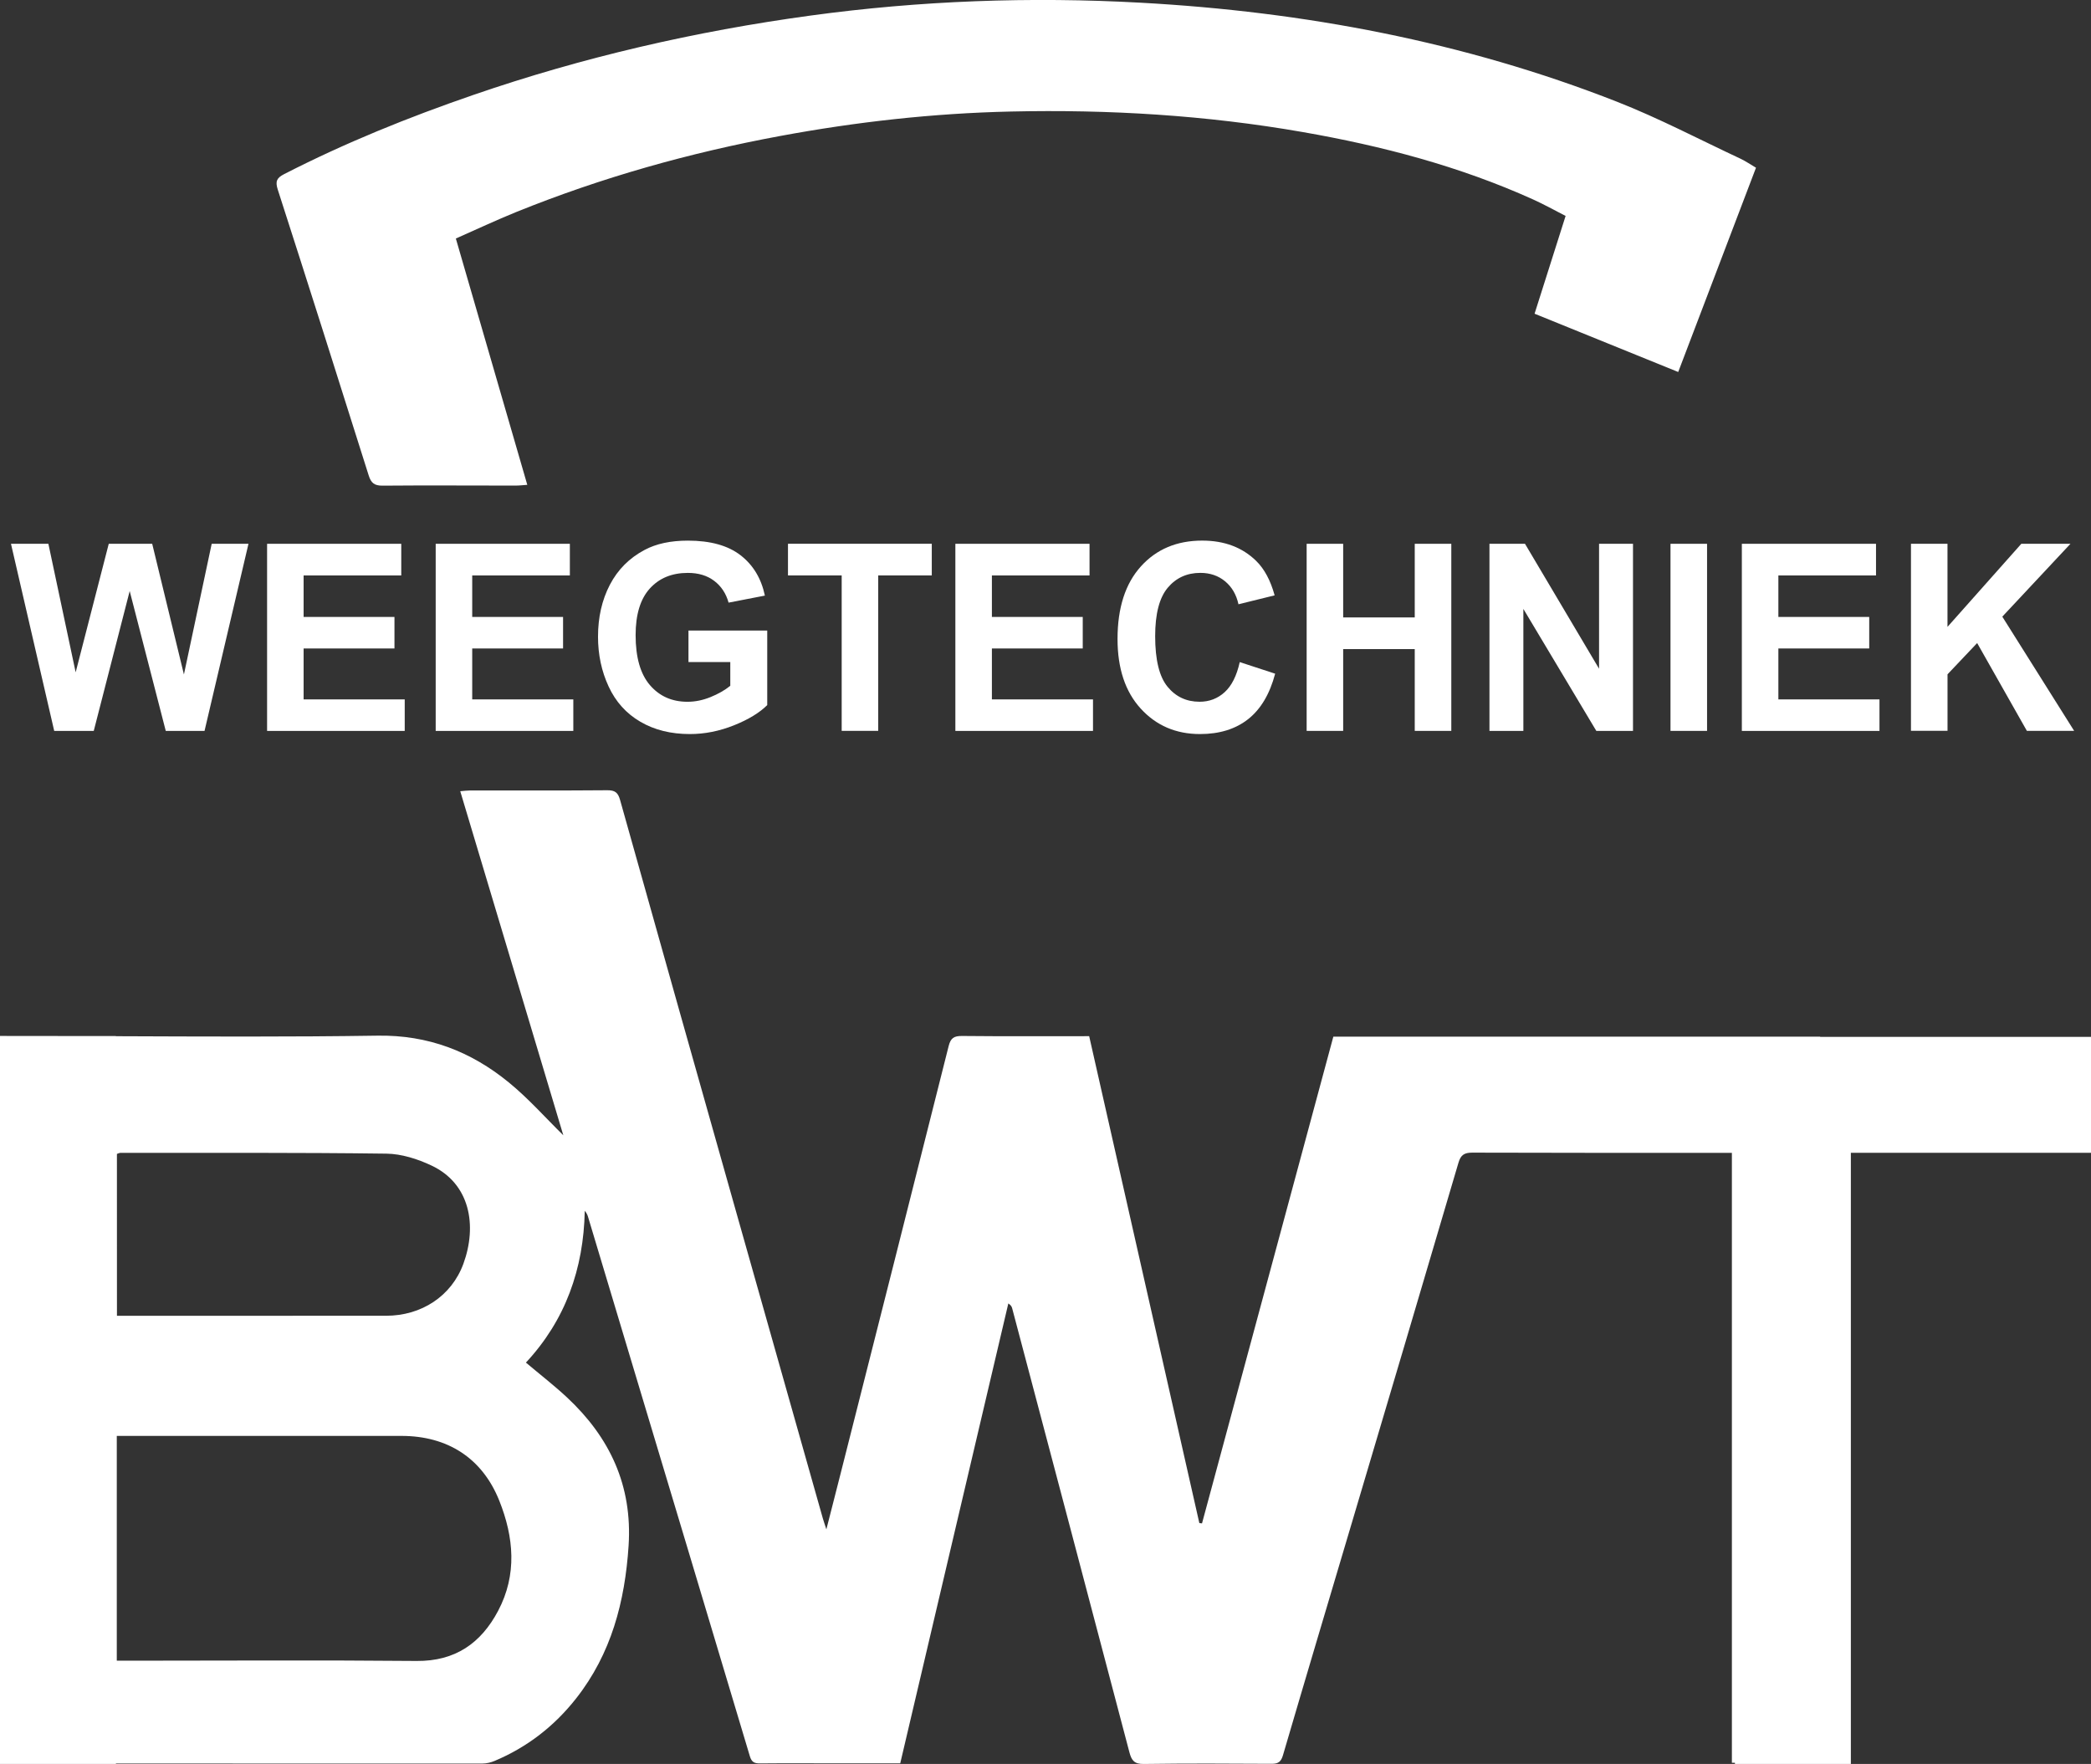
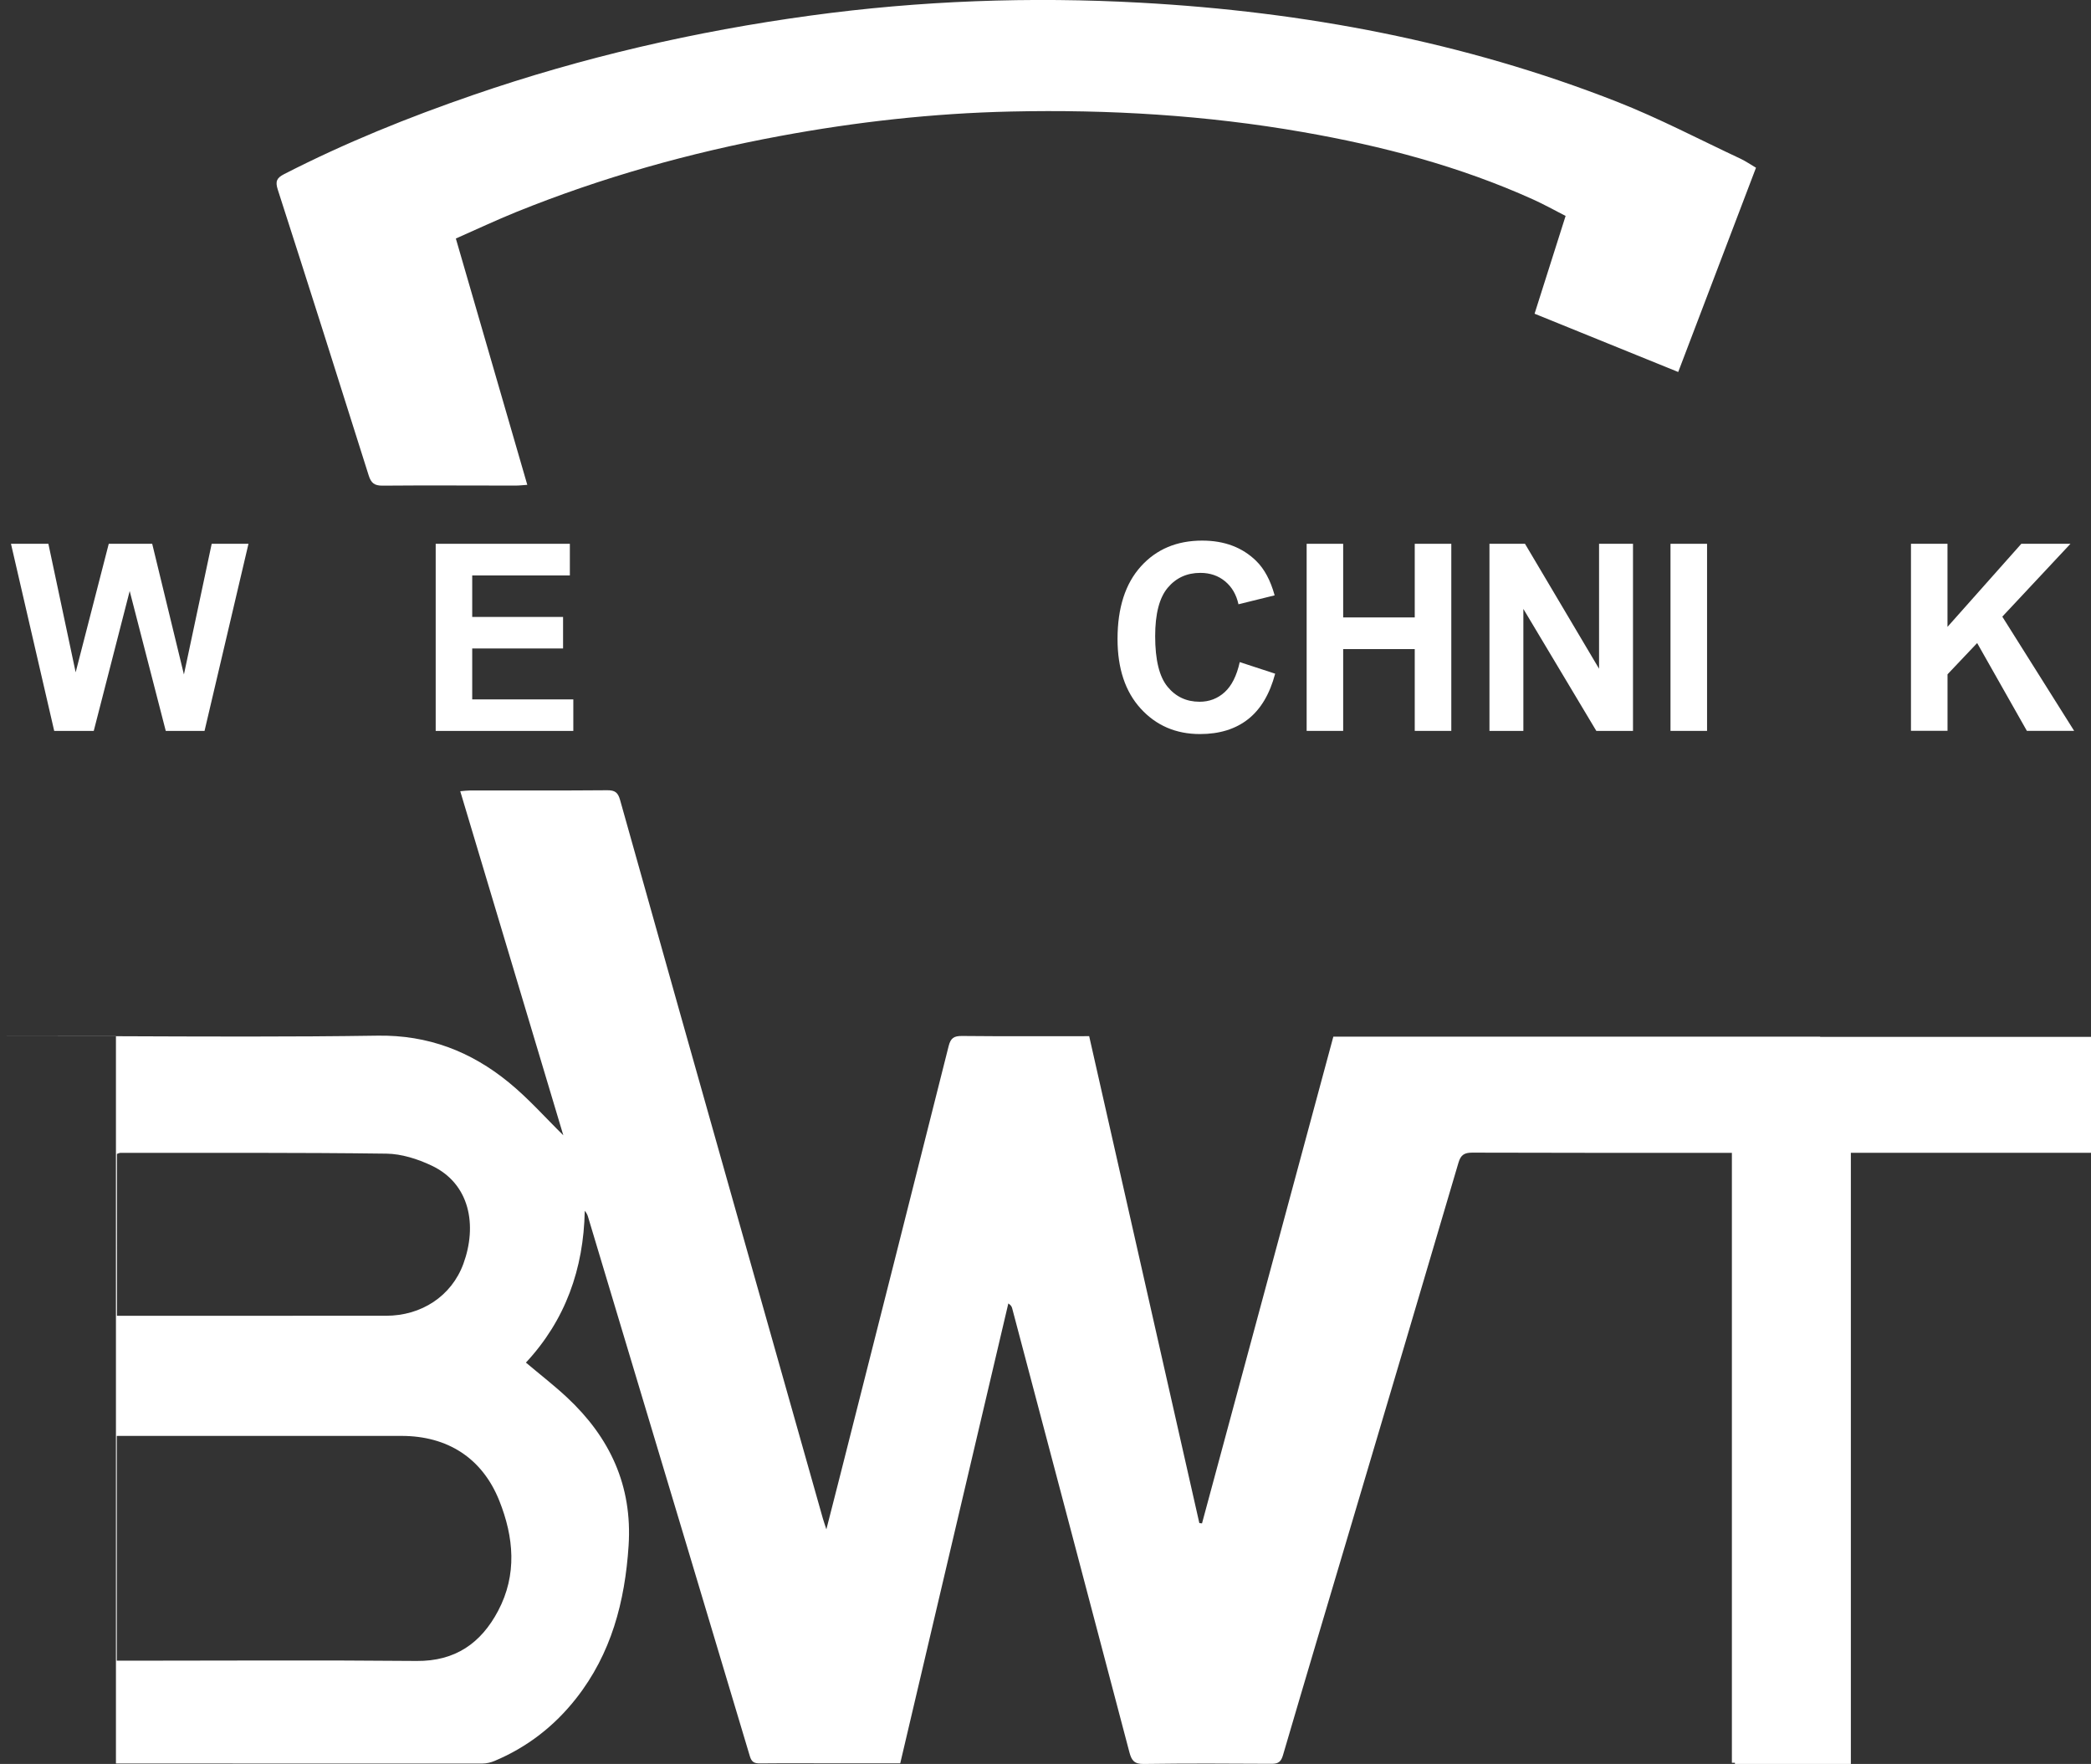
<svg xmlns="http://www.w3.org/2000/svg" version="1.0" id="Laag_1" x="0px" y="0px" viewBox="0 0 64.008 53.995" style="enable-background:new 0 0 64.008 53.995;" xml:space="preserve">
  <rect x="0" y="0" width="64.008" height="53.995" fill="#333333" stroke="none" />
  <style type="text/css">
	.st0{fill:#ffffff;}
</style>
  <g>
    <path class="st0" d="M11.286,14.553c0.072,0.228,0.171,0.315,0.422,0.313   c1.358-0.012,2.716-0.002,4.074-0.002c0.114,0,0.229-0.014,0.359-0.023   c-0.731-2.521-1.455-5.015-2.187-7.54c0.636-0.28,1.234-0.562,1.846-0.81   c2.61-1.056,5.305-1.814,8.074-2.327c2.338-0.434,4.692-0.697,7.067-0.75   c2.998-0.067,5.981,0.112,8.94,0.629c2.428,0.424,4.796,1.045,7.048,2.062   c0.337,0.152,0.661,0.334,0.996,0.505c-0.324,1.02-0.635,2-0.95,2.993   c1.487,0.603,2.935,1.191,4.397,1.784c0.802-2.106,1.587-4.169,2.381-6.253   c-0.167-0.097-0.316-0.201-0.477-0.277c-1.257-0.588-2.49-1.237-3.779-1.743   c-4.683-1.838-9.568-2.755-14.578-3.031c-3.381-0.187-6.754-0.064-10.11,0.394   c-3.519,0.48-6.966,1.273-10.326,2.431c-1.981,0.683-3.92,1.465-5.787,2.423   C8.474,5.445,8.421,5.548,8.502,5.801C9.441,8.715,10.366,11.633,11.286,14.553z" />
-     <path class="st0" d="M55.717,31.739c0-0.002,0-0.004,0-0.006c-4.978,0-9.936,0-14.902,0   c-1.342,4.975-2.681,9.937-4.02,14.899c-0.027-0.003-0.055-0.007-0.082-0.01   c-1.124-4.967-2.247-9.934-3.372-14.904c-1.327,0-2.61,0.007-3.893-0.006   c-0.245-0.002-0.346,0.061-0.409,0.31c-1.099,4.378-2.21,8.752-3.318,13.128   c-0.133,0.526-0.268,1.051-0.425,1.665c-0.056-0.176-0.085-0.255-0.108-0.336   c-0.874-3.09-1.749-6.179-2.622-9.27c-1.198-4.24-2.396-8.48-3.585-12.723   c-0.064-0.228-0.157-0.298-0.392-0.296c-1.401,0.012-2.802,0.005-4.203,0.007   c-0.09,0-0.181,0.013-0.297,0.023c1.063,3.55,2.117,7.067,3.155,10.532   c-0.542-0.532-1.066-1.127-1.673-1.622c-1.157-0.944-2.462-1.451-4.009-1.428   c-2.671,0.041-5.343,0.027-8.015,0.017v-0.006H1.492   c-0.054-0-0.108-0-0.162-0c0,0,0,0,0,0L0,31.711v22.284   h3.549V53.981c3.741,0.002,7.482,0.004,11.223,0.002   c0.124-0,0.255-0.033,0.37-0.081c0.996-0.419,1.826-1.063,2.492-1.91   c1.079-1.371,1.496-2.965,1.608-4.678c0.119-1.836-0.572-3.313-1.885-4.538   c-0.389-0.363-0.812-0.69-1.258-1.066c1.21-1.299,1.767-2.872,1.801-4.647   c0.05,0.062,0.08,0.116,0.097,0.174c0.409,1.359,0.815,2.718,1.224,4.077   c1.246,4.148,2.493,8.295,3.733,12.445c0.056,0.187,0.143,0.222,0.316,0.22   c0.791-0.008,1.583-0.002,2.374-0.002c0.629,0,1.258,0,1.913,0   c1.105-4.7,2.207-9.389,3.309-14.078c0.087,0.057,0.106,0.104,0.119,0.154   c1.197,4.527,2.396,9.055,3.587,13.584c0.066,0.25,0.148,0.363,0.438,0.359   c1.304-0.019,2.609-0.013,3.914-0.005c0.206,0.001,0.29-0.061,0.35-0.266   c0.696-2.375,1.405-4.745,2.109-7.117c1.09-3.671,2.181-7.342,3.262-11.016   c0.07-0.239,0.178-0.309,0.422-0.309c2.503,0.009,5.005,0.006,7.508,0.006   c0.135,0,0.269,0,0.44,0c0,6.255,0,12.463,0,18.671c0.032,0,0.061,0,0.093,0v0.037   h3.549V35.288h7.352v-3.549H55.717z M3.579,35.322   c0.047-0.015,0.077-0.032,0.106-0.032c2.715,0.002,5.43-0.012,8.145,0.024   c0.462,0.006,0.952,0.163,1.377,0.363c1.188,0.558,1.403,1.843,0.979,3.005   c-0.365,0.998-1.291,1.594-2.364,1.594c-2.64,0-5.281,0-7.921,0.001   c-0.105,0-0.209,0-0.321,0C3.579,38.604,3.579,36.963,3.579,35.322z M15.247,49.311   c-0.523,0.988-1.313,1.543-2.495,1.532c-2.919-0.027-5.838-0.009-8.757-0.008   c-0.127,0-0.254-0-0.42-0c0-2.306,0-4.569,0-6.881c0.128,0,0.251,0,0.374,0   c2.78-0,5.56-0,8.34-0c1.409-0,2.472,0.677,2.994,1.981   C15.73,47.053,15.835,48.202,15.247,49.311z" />
+     <path class="st0" d="M55.717,31.739c0-0.002,0-0.004,0-0.006c-4.978,0-9.936,0-14.902,0   c-1.342,4.975-2.681,9.937-4.02,14.899c-0.027-0.003-0.055-0.007-0.082-0.01   c-1.124-4.967-2.247-9.934-3.372-14.904c-1.327,0-2.61,0.007-3.893-0.006   c-0.245-0.002-0.346,0.061-0.409,0.31c-1.099,4.378-2.21,8.752-3.318,13.128   c-0.133,0.526-0.268,1.051-0.425,1.665c-0.056-0.176-0.085-0.255-0.108-0.336   c-0.874-3.09-1.749-6.179-2.622-9.27c-1.198-4.24-2.396-8.48-3.585-12.723   c-0.064-0.228-0.157-0.298-0.392-0.296c-1.401,0.012-2.802,0.005-4.203,0.007   c-0.09,0-0.181,0.013-0.297,0.023c1.063,3.55,2.117,7.067,3.155,10.532   c-0.542-0.532-1.066-1.127-1.673-1.622c-1.157-0.944-2.462-1.451-4.009-1.428   c-2.671,0.041-5.343,0.027-8.015,0.017v-0.006H1.492   c-0.054-0-0.108-0-0.162-0c0,0,0,0,0,0L0,31.711h3.549V53.981c3.741,0.002,7.482,0.004,11.223,0.002   c0.124-0,0.255-0.033,0.37-0.081c0.996-0.419,1.826-1.063,2.492-1.91   c1.079-1.371,1.496-2.965,1.608-4.678c0.119-1.836-0.572-3.313-1.885-4.538   c-0.389-0.363-0.812-0.69-1.258-1.066c1.21-1.299,1.767-2.872,1.801-4.647   c0.05,0.062,0.08,0.116,0.097,0.174c0.409,1.359,0.815,2.718,1.224,4.077   c1.246,4.148,2.493,8.295,3.733,12.445c0.056,0.187,0.143,0.222,0.316,0.22   c0.791-0.008,1.583-0.002,2.374-0.002c0.629,0,1.258,0,1.913,0   c1.105-4.7,2.207-9.389,3.309-14.078c0.087,0.057,0.106,0.104,0.119,0.154   c1.197,4.527,2.396,9.055,3.587,13.584c0.066,0.25,0.148,0.363,0.438,0.359   c1.304-0.019,2.609-0.013,3.914-0.005c0.206,0.001,0.29-0.061,0.35-0.266   c0.696-2.375,1.405-4.745,2.109-7.117c1.09-3.671,2.181-7.342,3.262-11.016   c0.07-0.239,0.178-0.309,0.422-0.309c2.503,0.009,5.005,0.006,7.508,0.006   c0.135,0,0.269,0,0.44,0c0,6.255,0,12.463,0,18.671c0.032,0,0.061,0,0.093,0v0.037   h3.549V35.288h7.352v-3.549H55.717z M3.579,35.322   c0.047-0.015,0.077-0.032,0.106-0.032c2.715,0.002,5.43-0.012,8.145,0.024   c0.462,0.006,0.952,0.163,1.377,0.363c1.188,0.558,1.403,1.843,0.979,3.005   c-0.365,0.998-1.291,1.594-2.364,1.594c-2.64,0-5.281,0-7.921,0.001   c-0.105,0-0.209,0-0.321,0C3.579,38.604,3.579,36.963,3.579,35.322z M15.247,49.311   c-0.523,0.988-1.313,1.543-2.495,1.532c-2.919-0.027-5.838-0.009-8.757-0.008   c-0.127,0-0.254-0-0.42-0c0-2.306,0-4.569,0-6.881c0.128,0,0.251,0,0.374,0   c2.78-0,5.56-0,8.34-0c1.409-0,2.472,0.677,2.994,1.981   C15.73,47.053,15.835,48.202,15.247,49.311z" />
    <path class="st0" d="M1.659,22.372L0.336,16.646h1.145l0.835,3.934l1.013-3.934h1.33   l0.971,4l0.85-4h1.126l-1.345,5.727H5.074l-1.104-4.281l-1.1,4.281H1.659z" />
-     <path class="st0" d="M8.176,22.372V16.646h4.107v0.969H9.294v1.27h2.781v0.965h-2.781v1.559   h3.095v0.965H8.176z" />
    <path class="st0" d="M13.337,22.372V16.646h4.107v0.969h-2.989v1.27h2.781v0.965h-2.781   v1.559h3.095v0.965H13.337z" />
-     <path class="st0" d="M21.075,20.267V19.302h2.411v2.281   c-0.234,0.234-0.574,0.441-1.018,0.619c-0.445,0.178-0.895,0.268-1.351,0.268   c-0.58,0-1.084-0.125-1.515-0.377c-0.431-0.251-0.755-0.611-0.971-1.078   c-0.217-0.467-0.325-0.976-0.325-1.525c0-0.596,0.121-1.126,0.363-1.59   s0.596-0.819,1.062-1.066c0.355-0.19,0.797-0.285,1.326-0.285   c0.688,0,1.225,0.149,1.611,0.447s0.635,0.71,0.746,1.236l-1.111,0.215   c-0.078-0.281-0.225-0.503-0.44-0.666s-0.484-0.244-0.807-0.244   c-0.489,0-0.877,0.16-1.166,0.48c-0.289,0.32-0.433,0.795-0.433,1.426   c0,0.68,0.146,1.189,0.438,1.529s0.675,0.51,1.149,0.51   c0.234,0,0.469-0.047,0.705-0.143c0.235-0.095,0.438-0.21,0.606-0.346v-0.727   H21.075z" />
-     <path class="st0" d="M25.765,22.372V17.614h-1.644v-0.969h4.402v0.969h-1.64v4.758H25.765z" />
-     <path class="st0" d="M29.245,22.372V16.646h4.107v0.969H30.363v1.27h2.781v0.965h-2.781   v1.559h3.095v0.965H29.245z" />
    <path class="st0" d="M37.95,20.267l1.084,0.355c-0.166,0.625-0.442,1.089-0.829,1.393   s-0.877,0.455-1.472,0.455c-0.736,0-1.34-0.26-1.814-0.779   s-0.71-1.23-0.71-2.131c0-0.953,0.238-1.693,0.714-2.221   s1.102-0.791,1.878-0.791c0.678,0,1.228,0.207,1.651,0.621   c0.251,0.245,0.44,0.596,0.566,1.055l-1.107,0.273   c-0.065-0.297-0.202-0.531-0.41-0.703c-0.208-0.172-0.46-0.258-0.757-0.258   c-0.411,0-0.744,0.152-1,0.457c-0.255,0.305-0.383,0.798-0.383,1.48   c0,0.724,0.126,1.24,0.378,1.547c0.251,0.307,0.579,0.461,0.982,0.461   c0.297,0,0.553-0.098,0.767-0.293C37.703,20.993,37.857,20.686,37.95,20.267z" />
    <path class="st0" d="M39.998,22.372V16.646h1.118v2.254h2.191V16.646h1.119v5.727h-1.119   v-2.504H41.116v2.504H39.998z" />
    <path class="st0" d="M45.594,22.372V16.646h1.088l2.267,3.824V16.646h1.039v5.727h-1.123   l-2.233-3.734v3.734H45.594z" />
    <path class="st0" d="M51.136,22.372V16.646h1.119v5.727H51.136z" />
-     <path class="st0" d="M53.32,22.372V16.646h4.107v0.969h-2.989v1.27h2.781v0.965h-2.781   v1.559h3.095v0.965H53.32z" />
    <path class="st0" d="M58.497,22.372V16.646h1.118v2.543l2.26-2.543h1.504l-2.086,2.23   l2.199,3.496h-1.447l-1.522-2.688l-0.907,0.957v1.73H58.497z" />
  </g>
</svg>